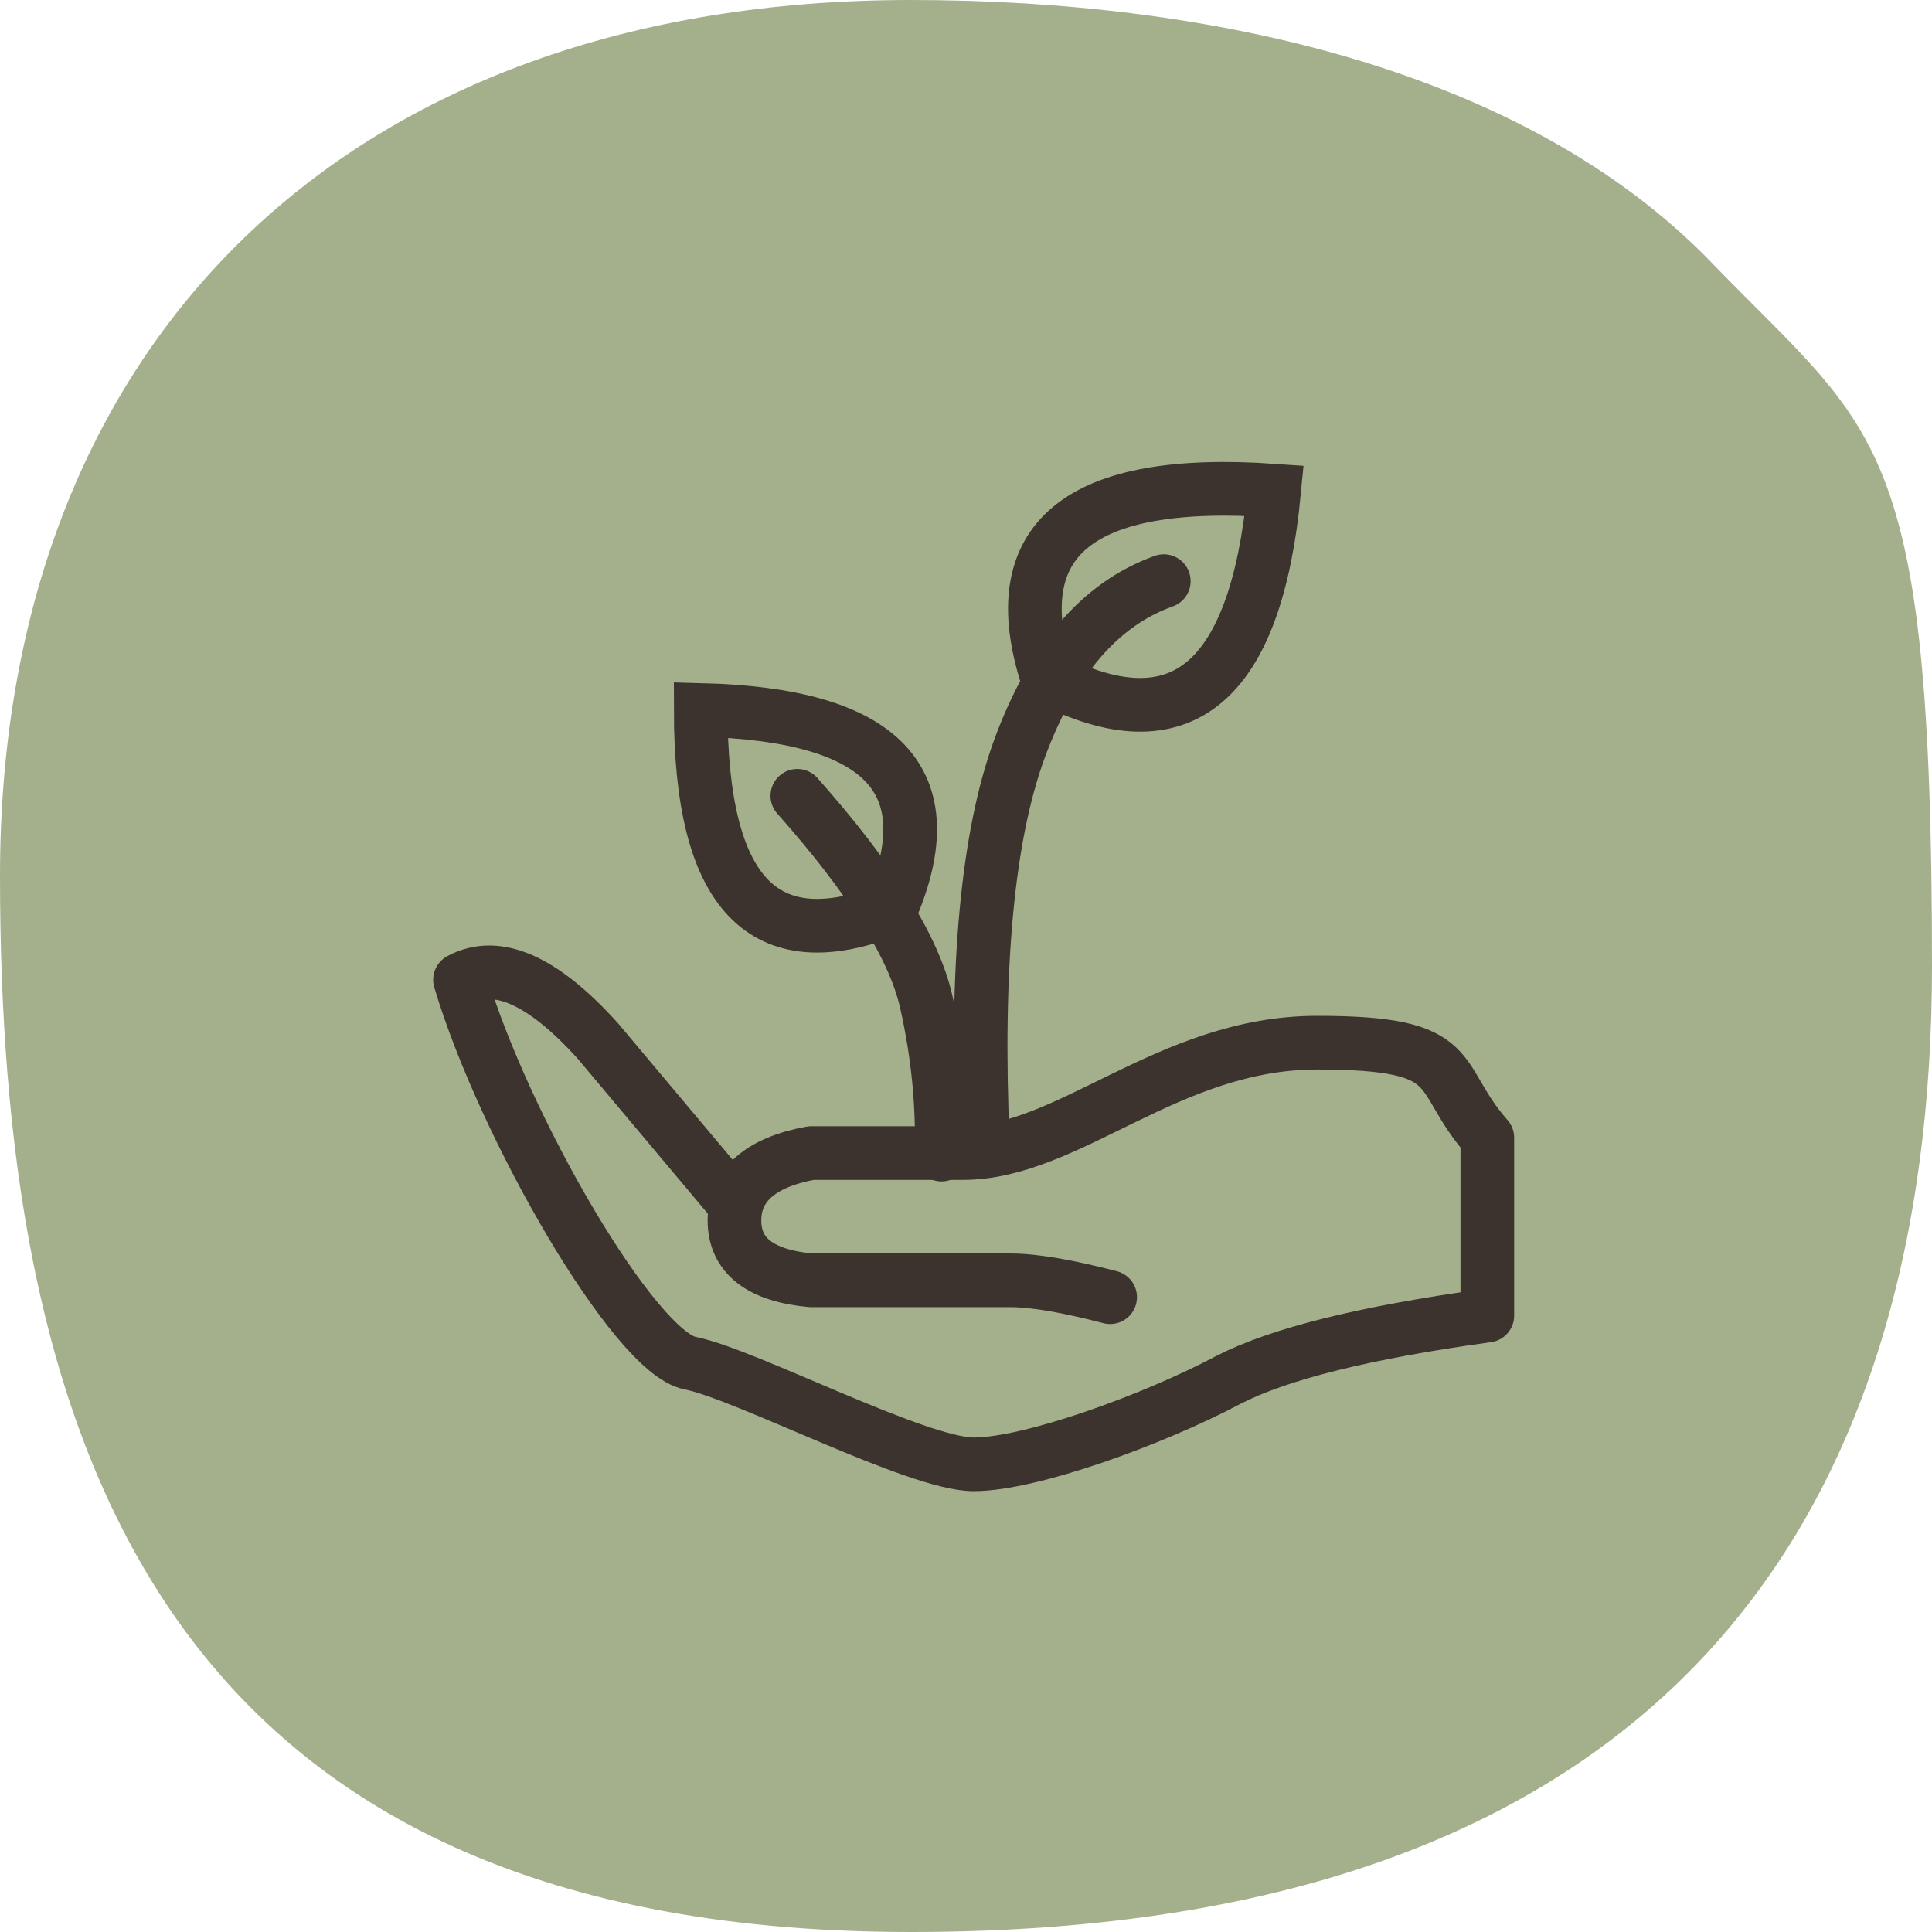
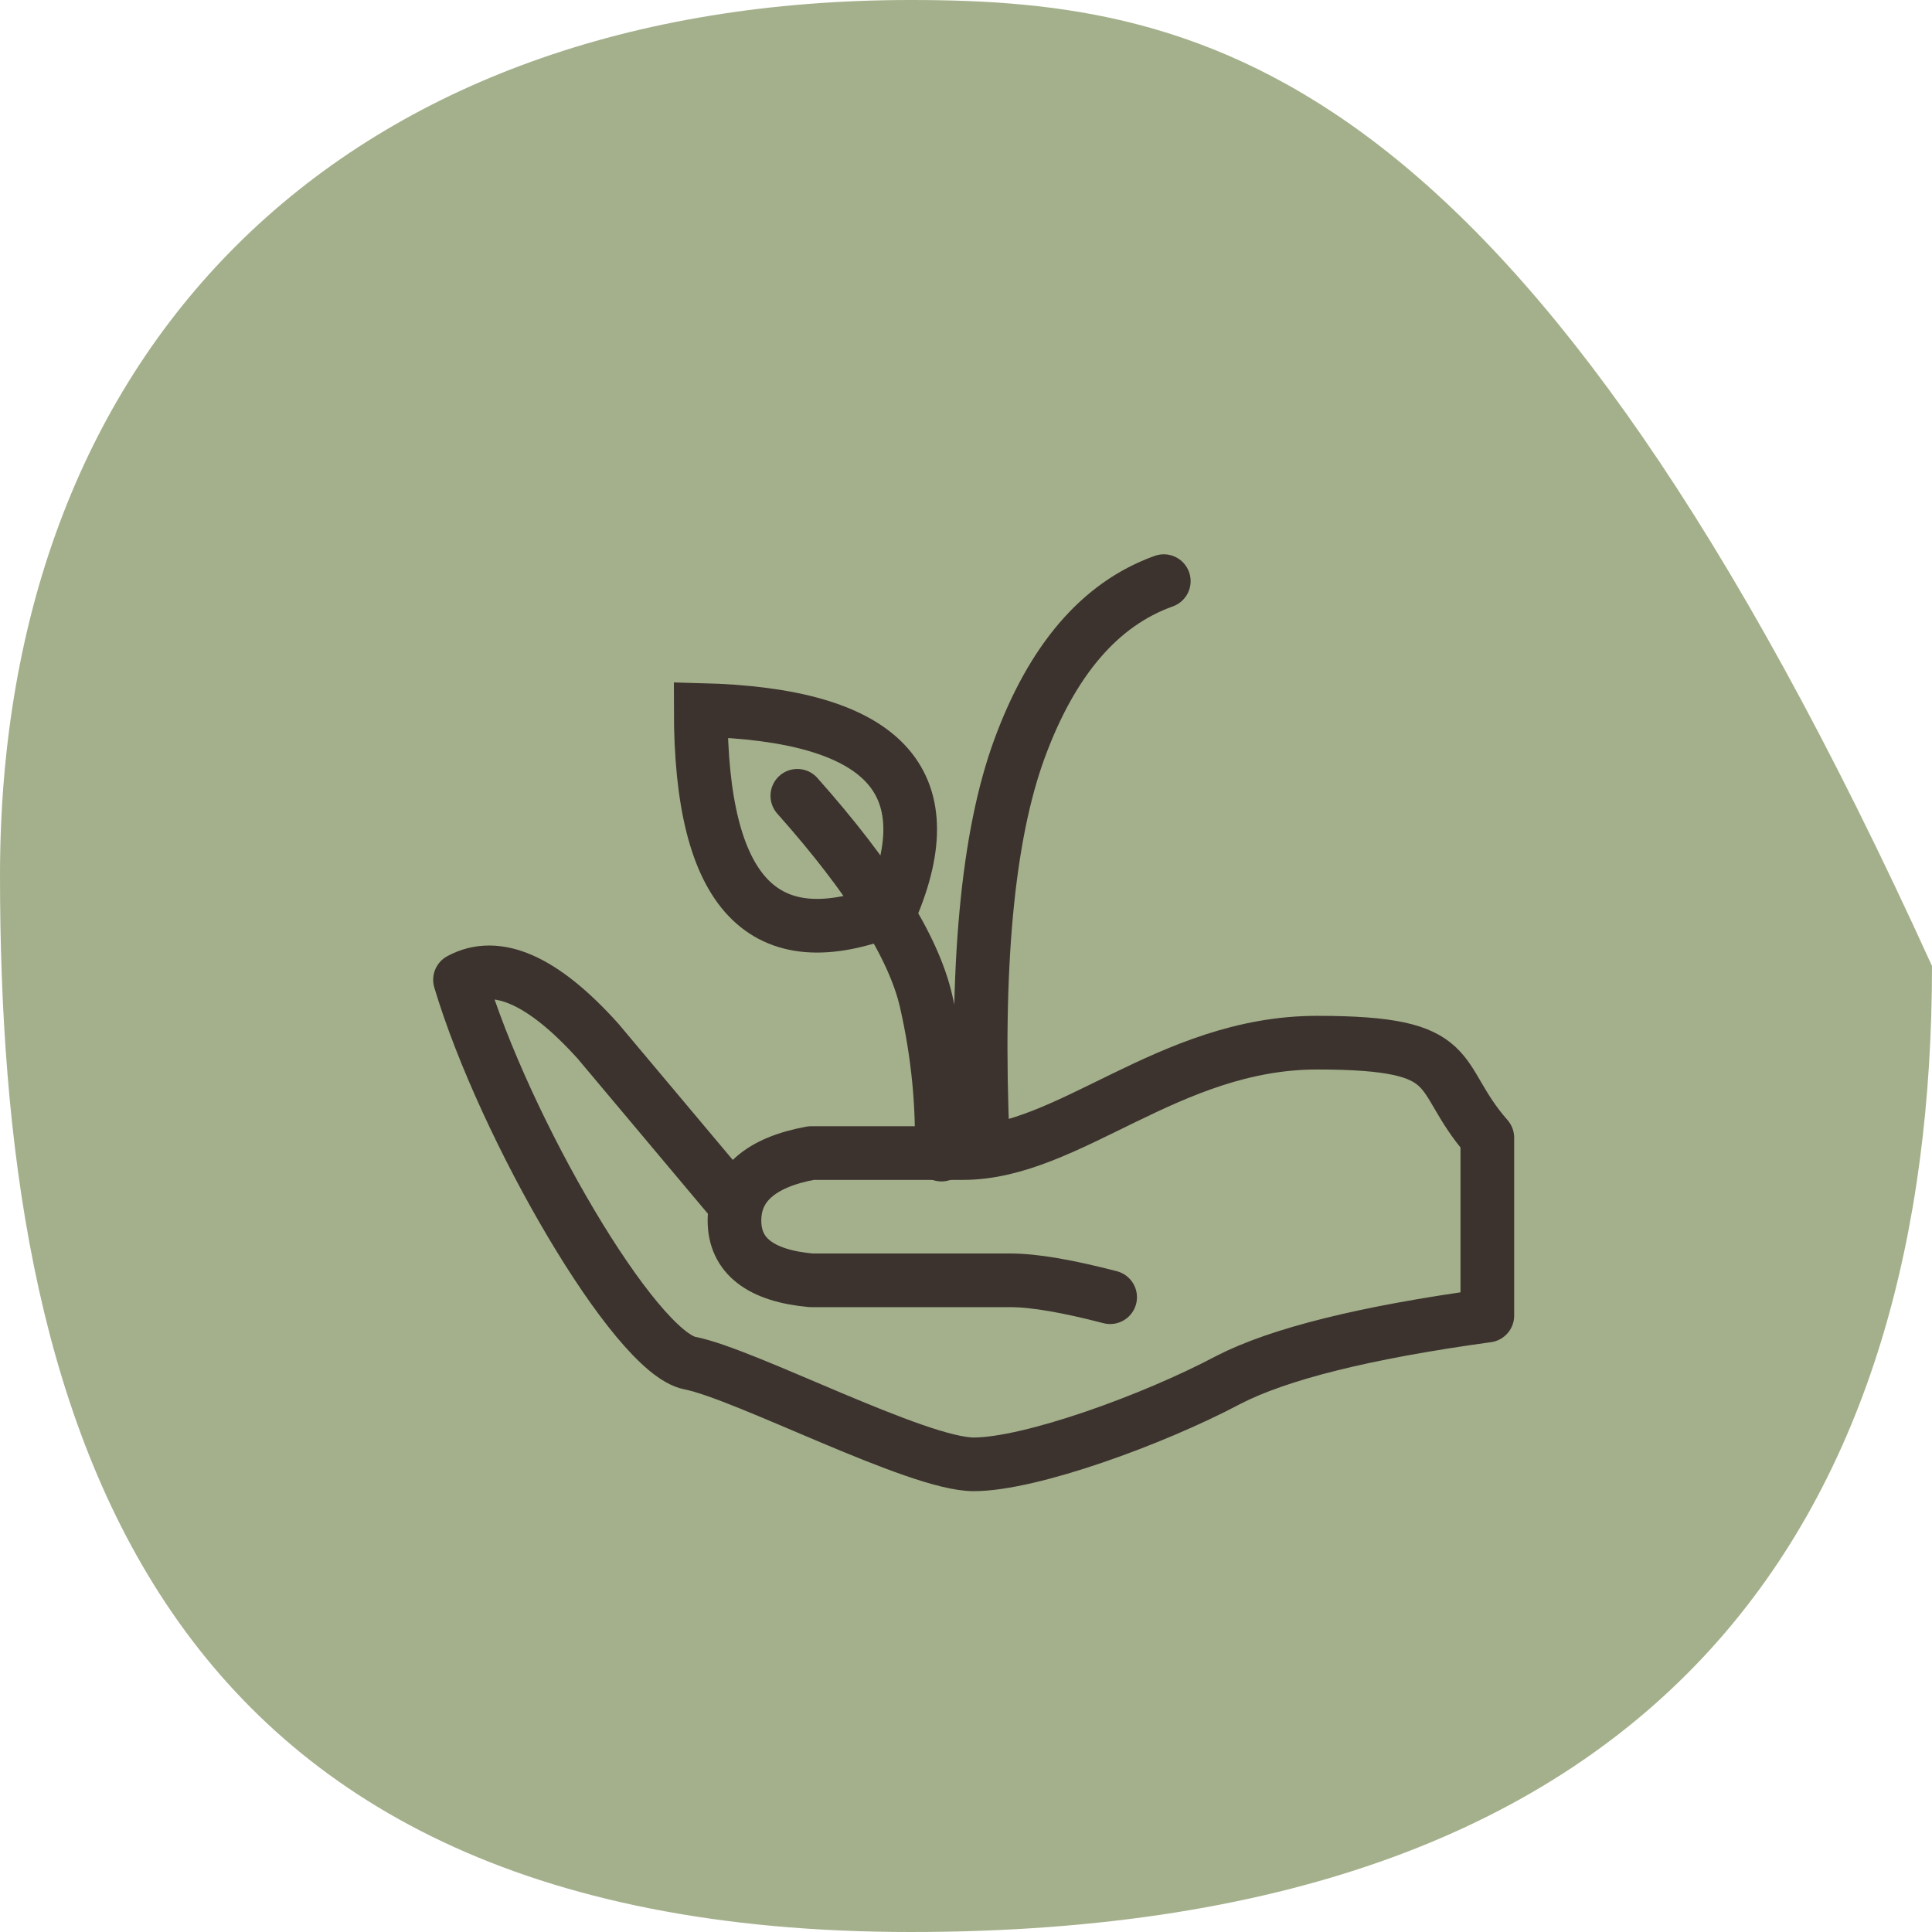
<svg xmlns="http://www.w3.org/2000/svg" width="126" height="126" viewBox="0 0 126 126" fill="none">
  <g clip-path="url(#clip0_778_66)">
-     <path fill-rule="evenodd" clip-rule="evenodd" d="M59.4 0C22.7 0 0 22.3 0 57.1C0 91.9 9.1 126 59.4 126C109.7 126 126 97.8 126 63C126 28.2 122.4 28.3 111.6 17.1C99.4 4.5 78.9 0 59.4 0Z" fill="#A4B08B" />
+     <path fill-rule="evenodd" clip-rule="evenodd" d="M59.4 0C22.7 0 0 22.3 0 57.1C0 91.9 9.1 126 59.4 126C109.7 126 126 97.8 126 63C99.4 4.5 78.9 0 59.4 0Z" fill="#A4B08B" />
    <path d="M72.4 84.6C69.7 83.9 67.5 83.5 65.9 83.5H52.9C49.6 83.2 47.9 81.9 47.9 79.6C47.9 77.3 49.6 75.8 52.9 75.2H62.8C69.7 75.2 76.2 68 85.9 68C95.6 68 93.4 70.1 97 74.2V85.8C89 86.9 83.4 88.3 80.1 90C75.2 92.6 67.2 95.5 63.5 95.5C59.8 95.5 48.6 89.6 45 88.9C41.4 88.2 32.9 73.6 30 63.9C32.4 62.6 35.4 63.9 39 67.9L47.9 78.5" stroke="#3C332F" stroke-width="3.5" stroke-linecap="round" stroke-linejoin="round" />
    <path d="M52 51.9C56.8 57.3 59.6 61.8 60.4 65.3C61.2 68.8 61.5 72.2 61.4 75.3" stroke="#3C332F" stroke-width="3.5" stroke-linecap="round" stroke-linejoin="round" />
    <path d="M75.899 37.9C71.699 39.4 68.599 43.1 66.499 48.8C64.399 54.5 63.599 63.1 64.099 74.6" stroke="#3C332F" stroke-width="3.5" stroke-linecap="round" stroke-linejoin="round" />
    <path d="M45.699 46.301C57.599 46.601 61.699 50.901 58.099 59.301C49.799 62.601 45.699 58.301 45.699 46.301Z" stroke="#3C332F" stroke-width="3.5" />
-     <path d="M83.1 32.001C81.9 44.6 77 48.7 68.3 44.2C65.4 35.2 70.3 31.101 83.1 32.001Z" stroke="#3C332F" stroke-width="3.5" />
  </g>
  <defs>
    <clipPath id="clip0_778_66">
      <rect width="126" height="126" fill="white" />
    </clipPath>
  </defs>
</svg>